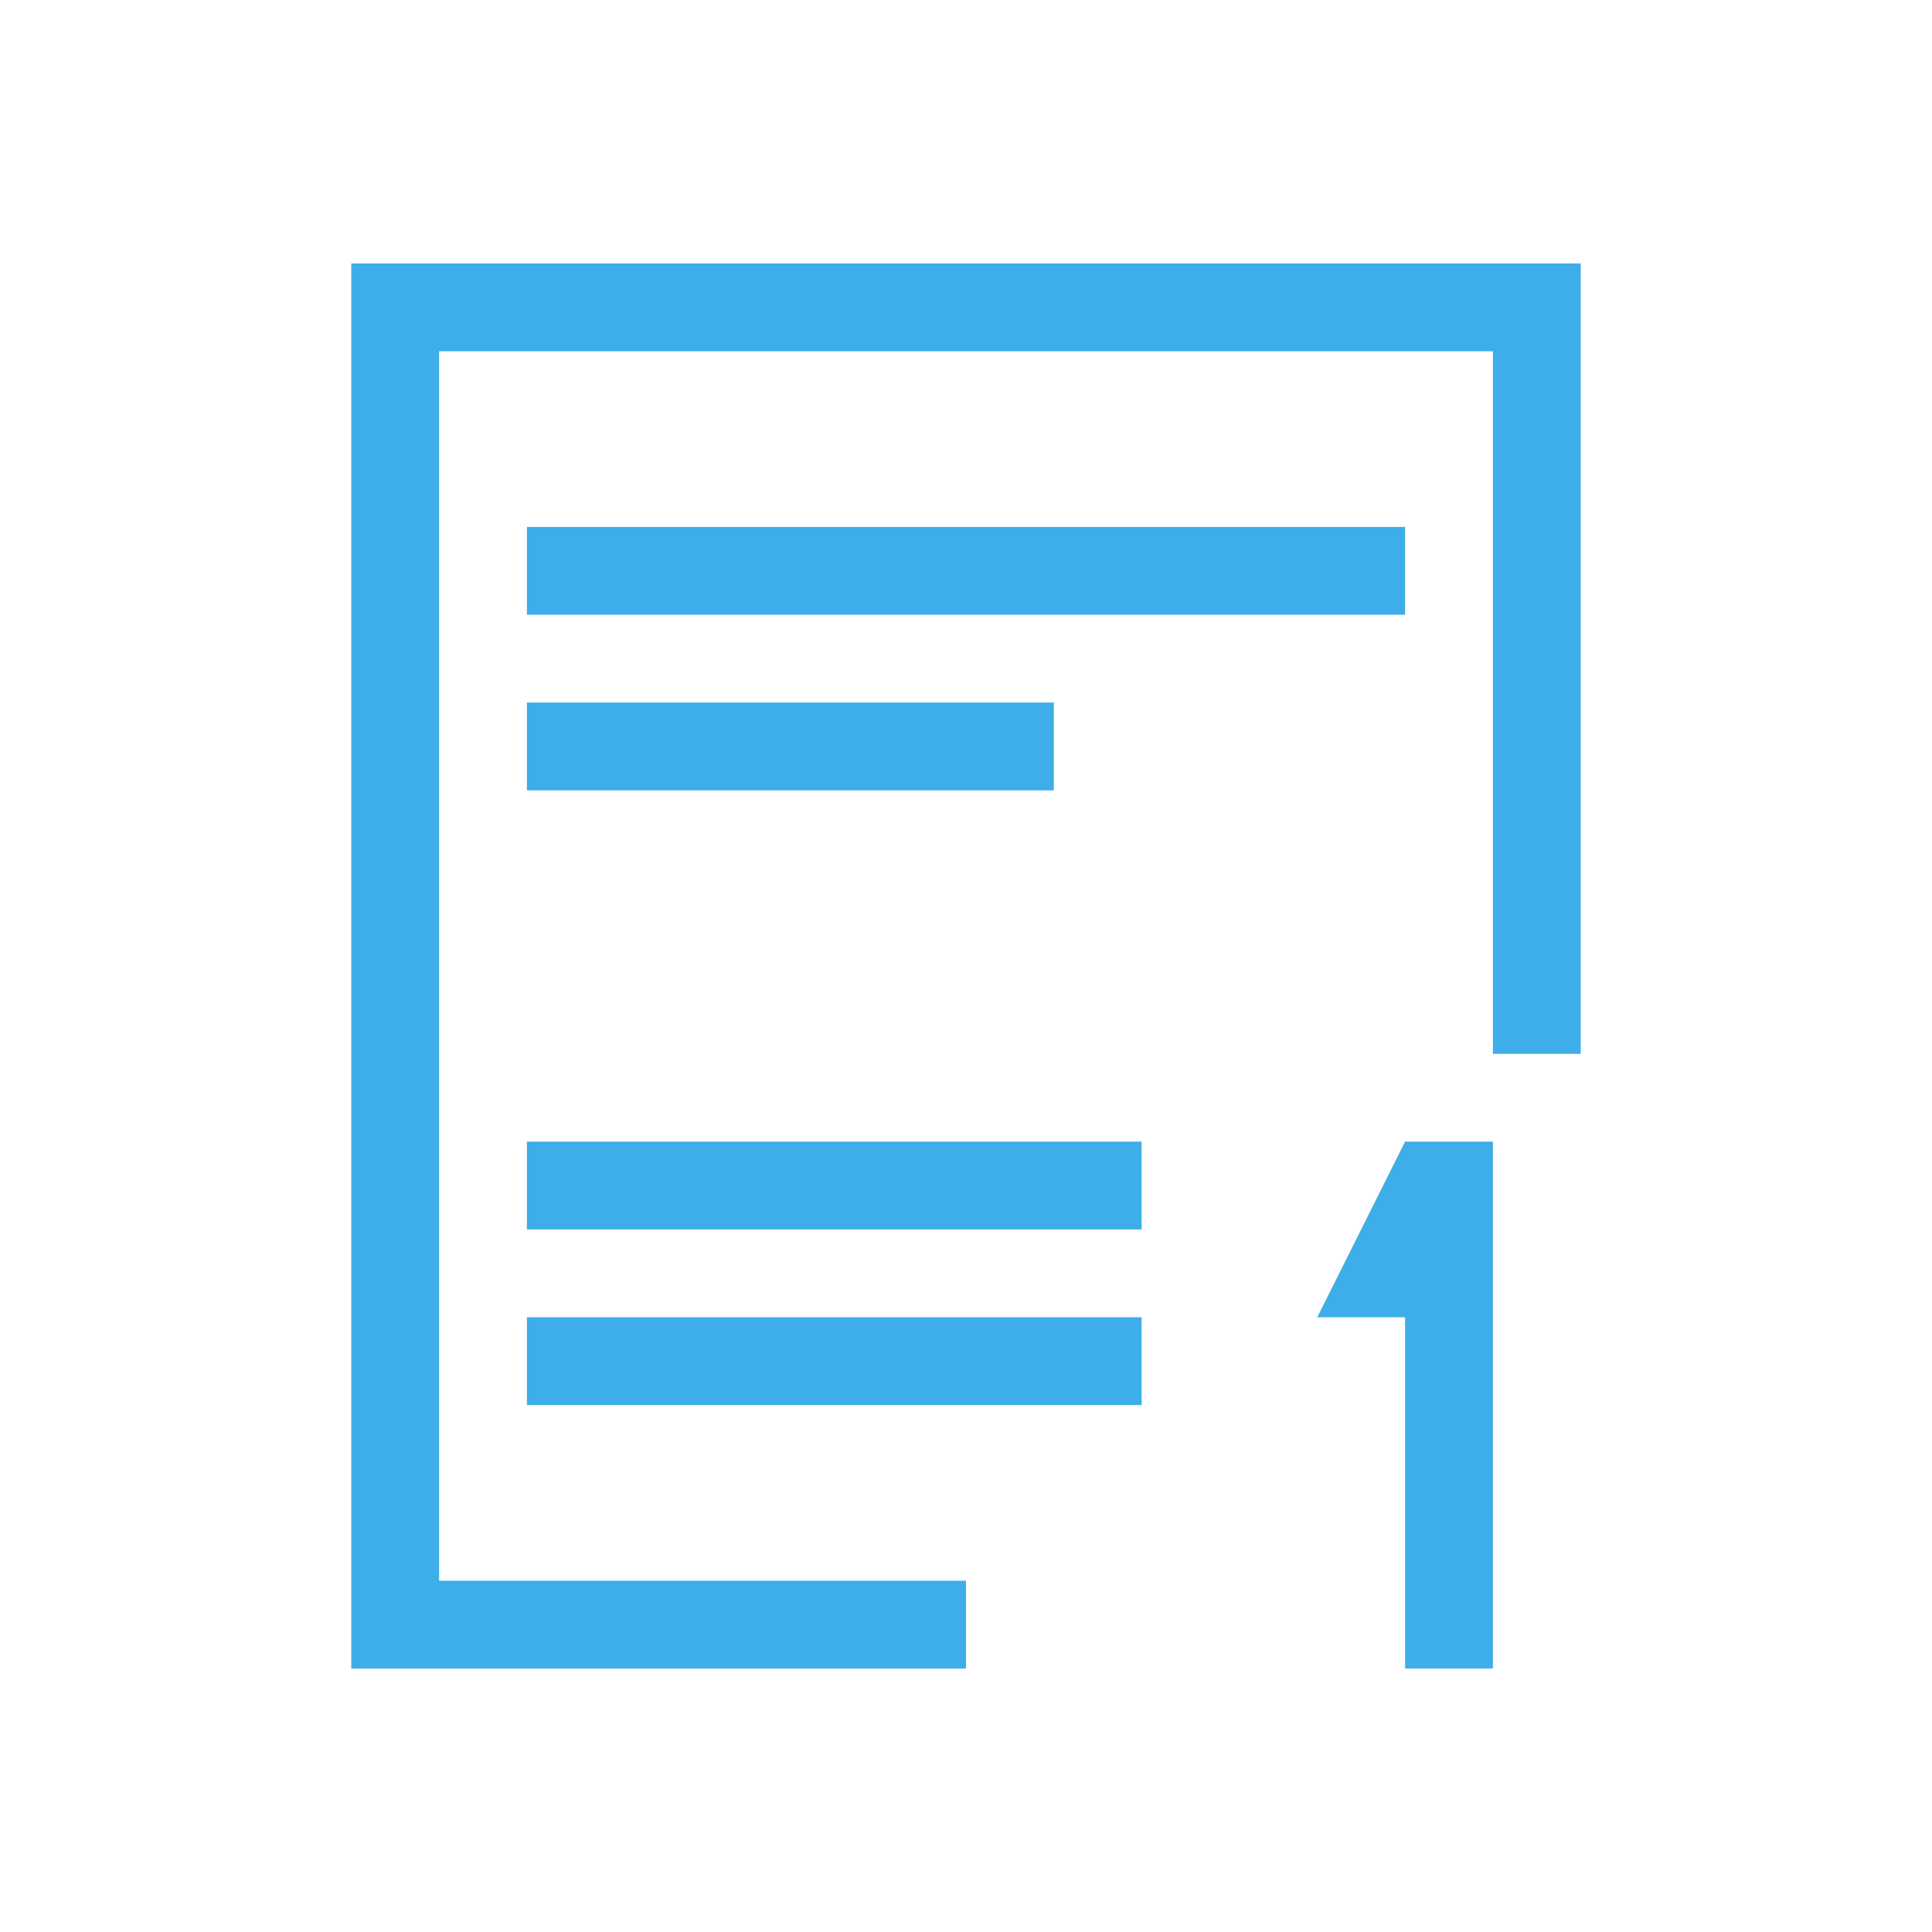
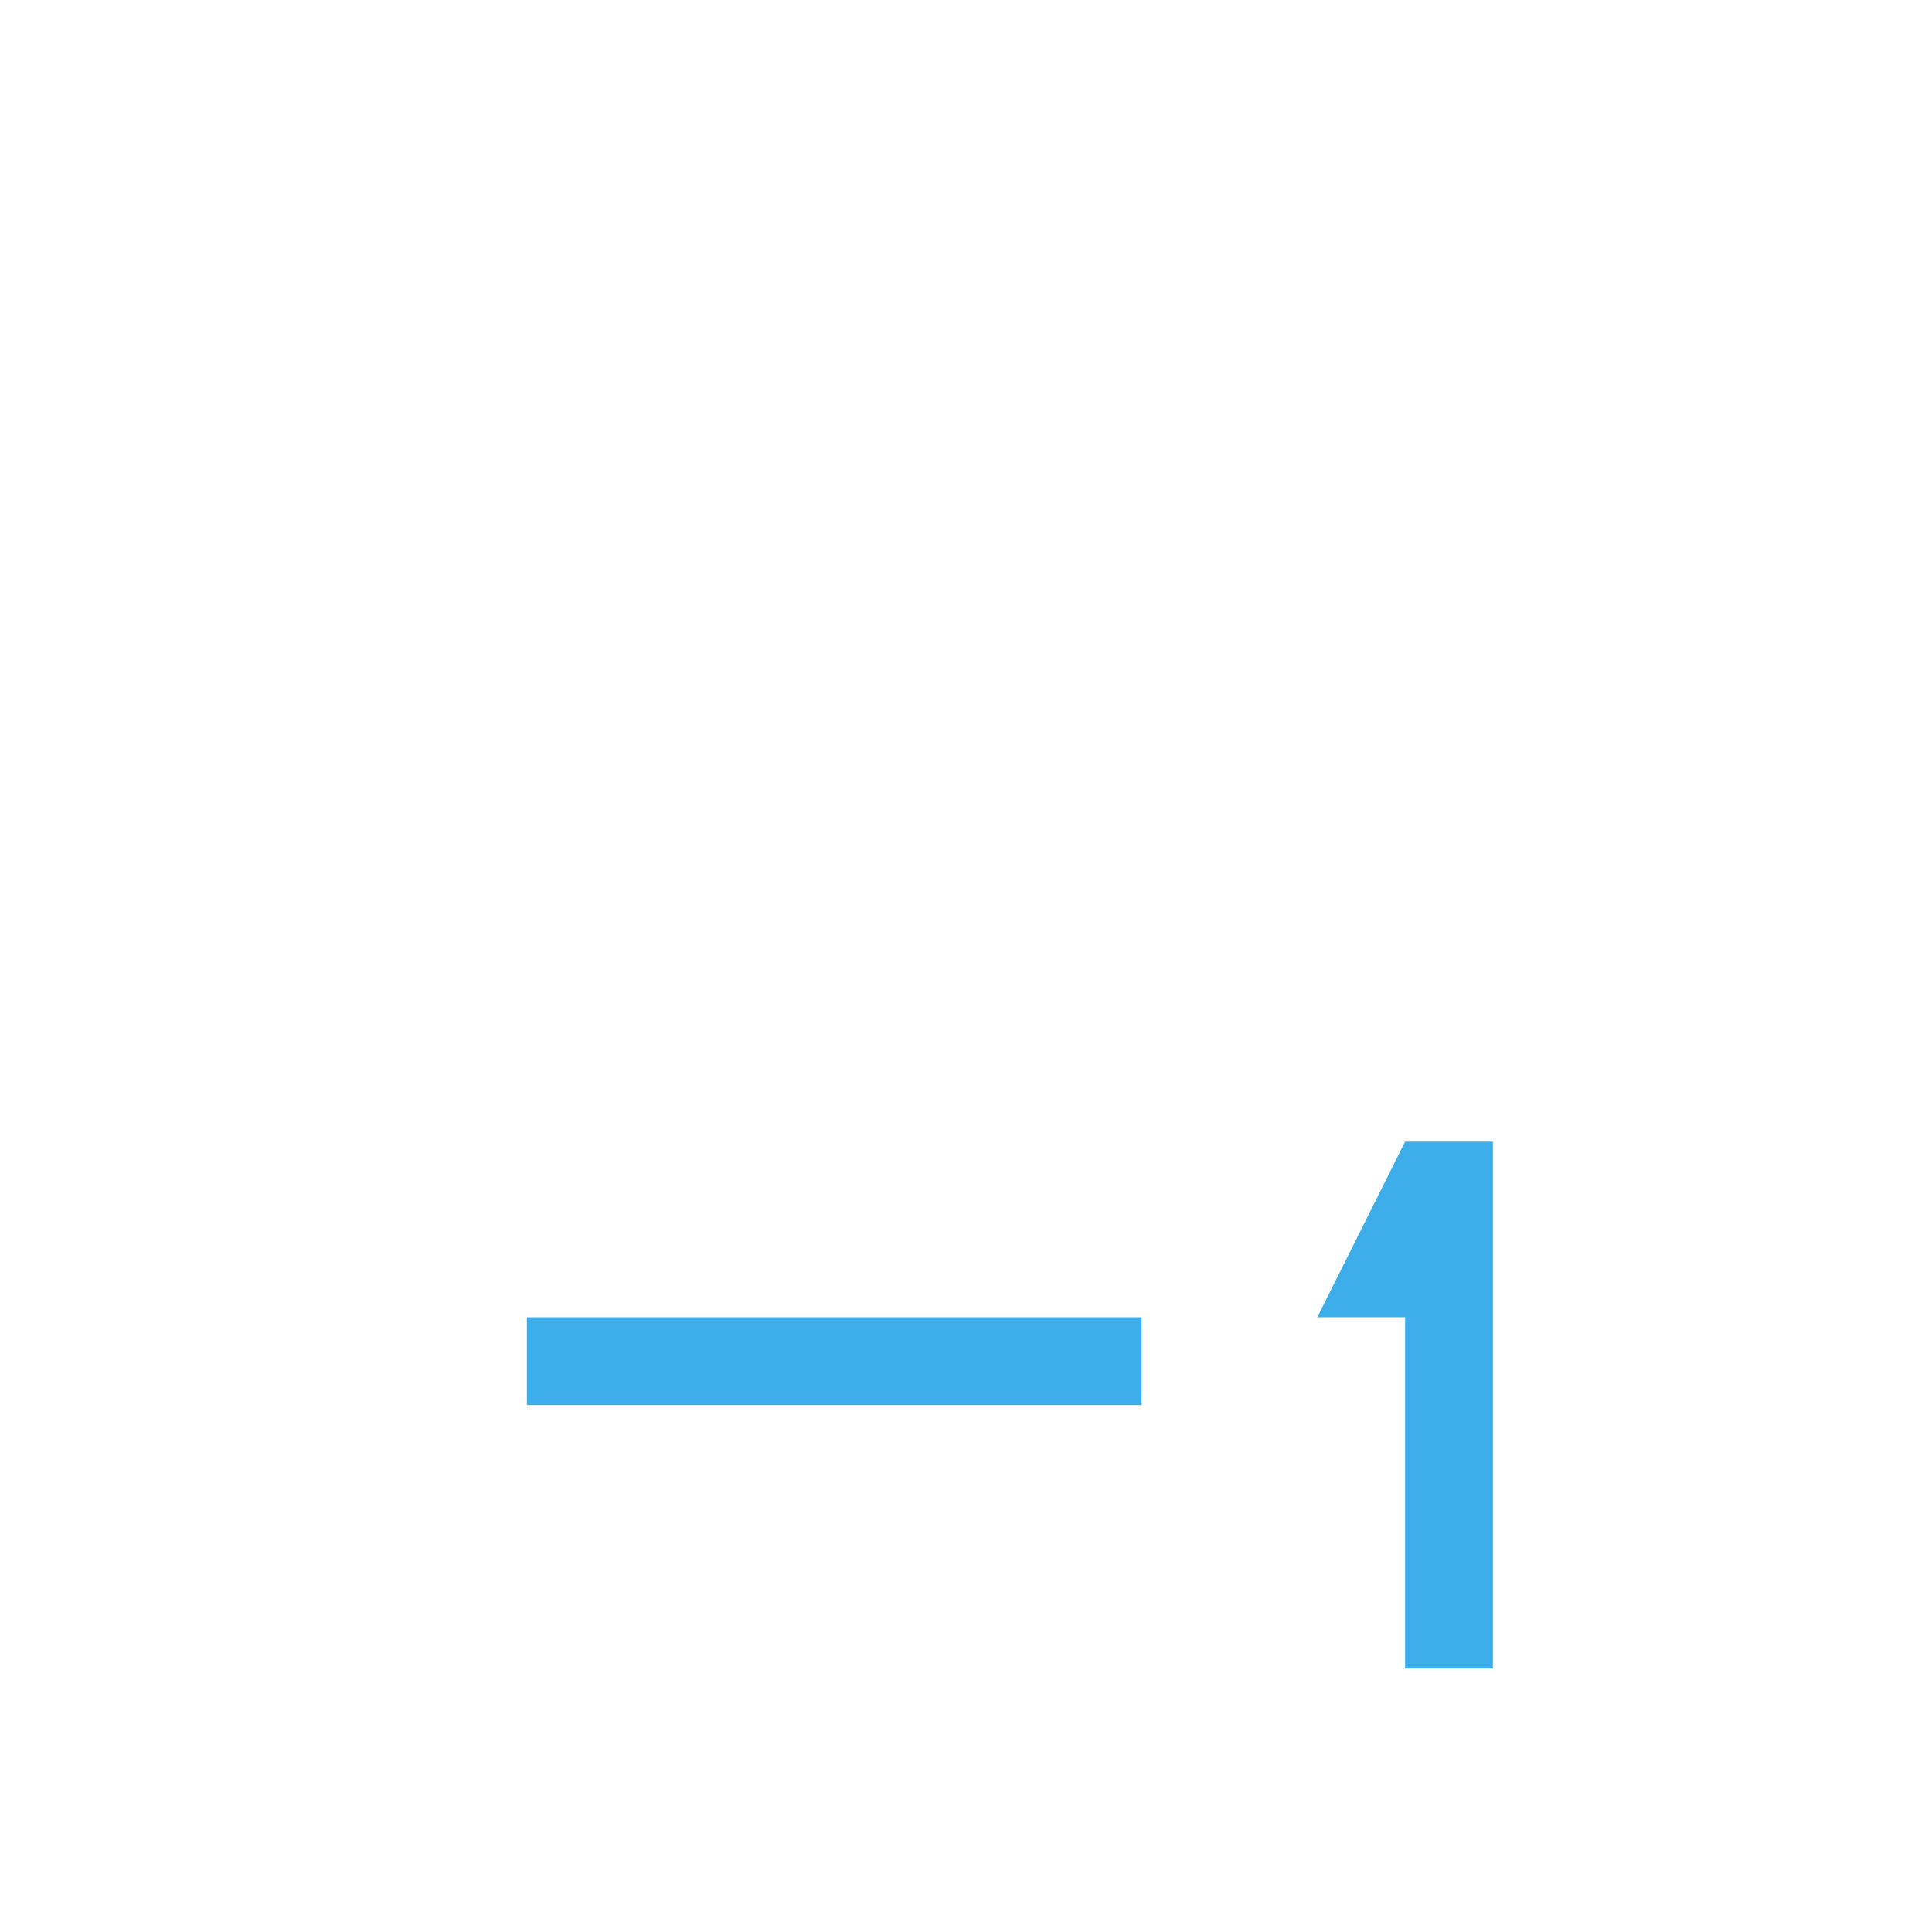
<svg xmlns="http://www.w3.org/2000/svg" viewBox="0 0 22 22">
  <defs id="defs3051">
    <style type="text/css" id="current-color-scheme">
     .ColorScheme-Text {
       color:#4d4d4d;
     }
     </style>
  </defs>
-   <path style="fill:currentColor;fill-opacity:1;stroke:none" d="m4 3v16h1 6v-1h-6v-14h12v8h1v-9h-1-12zm2 3v1h10v-1zm0 2v1h6v-1zm0 5v1h7v-1z" class="ColorScheme-Text" />
  <defs id="defs3051">
    <style type="text/css" id="current-color-scheme">
     .ColorScheme-Text {
       color:#3daee9;
     }
     </style>
  </defs>
  <path style="fill:currentColor;fill-opacity:1;stroke:none" d="m16 13-1 2h1v4h1v-6zm-10 2v1h7v-1z" class="ColorScheme-Text" />
</svg>